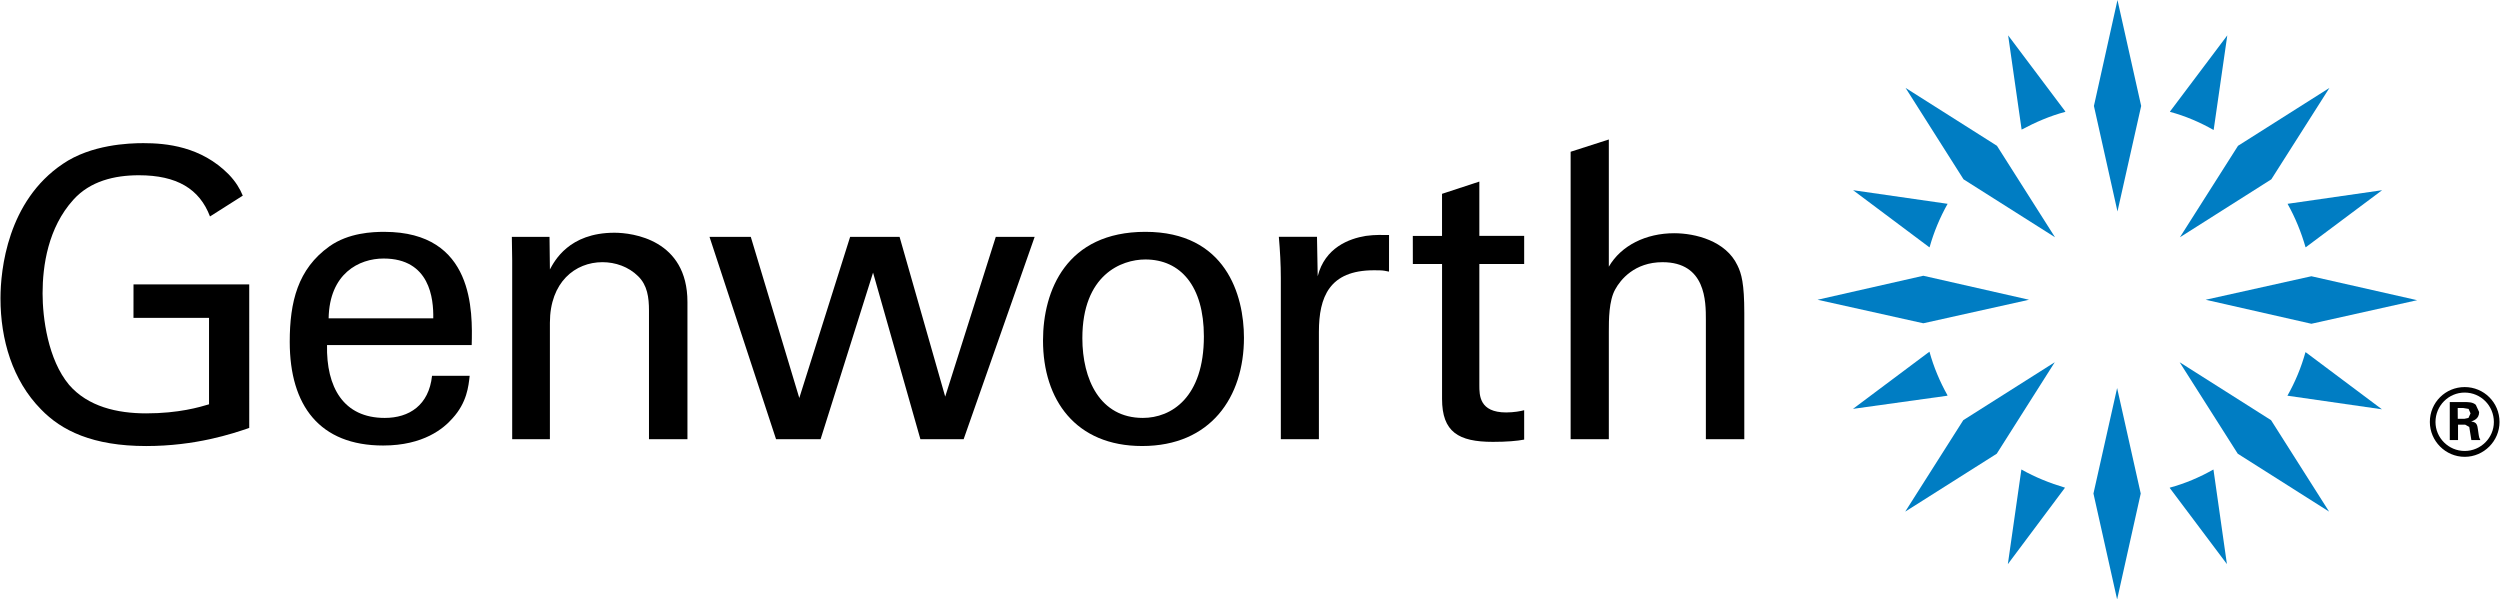
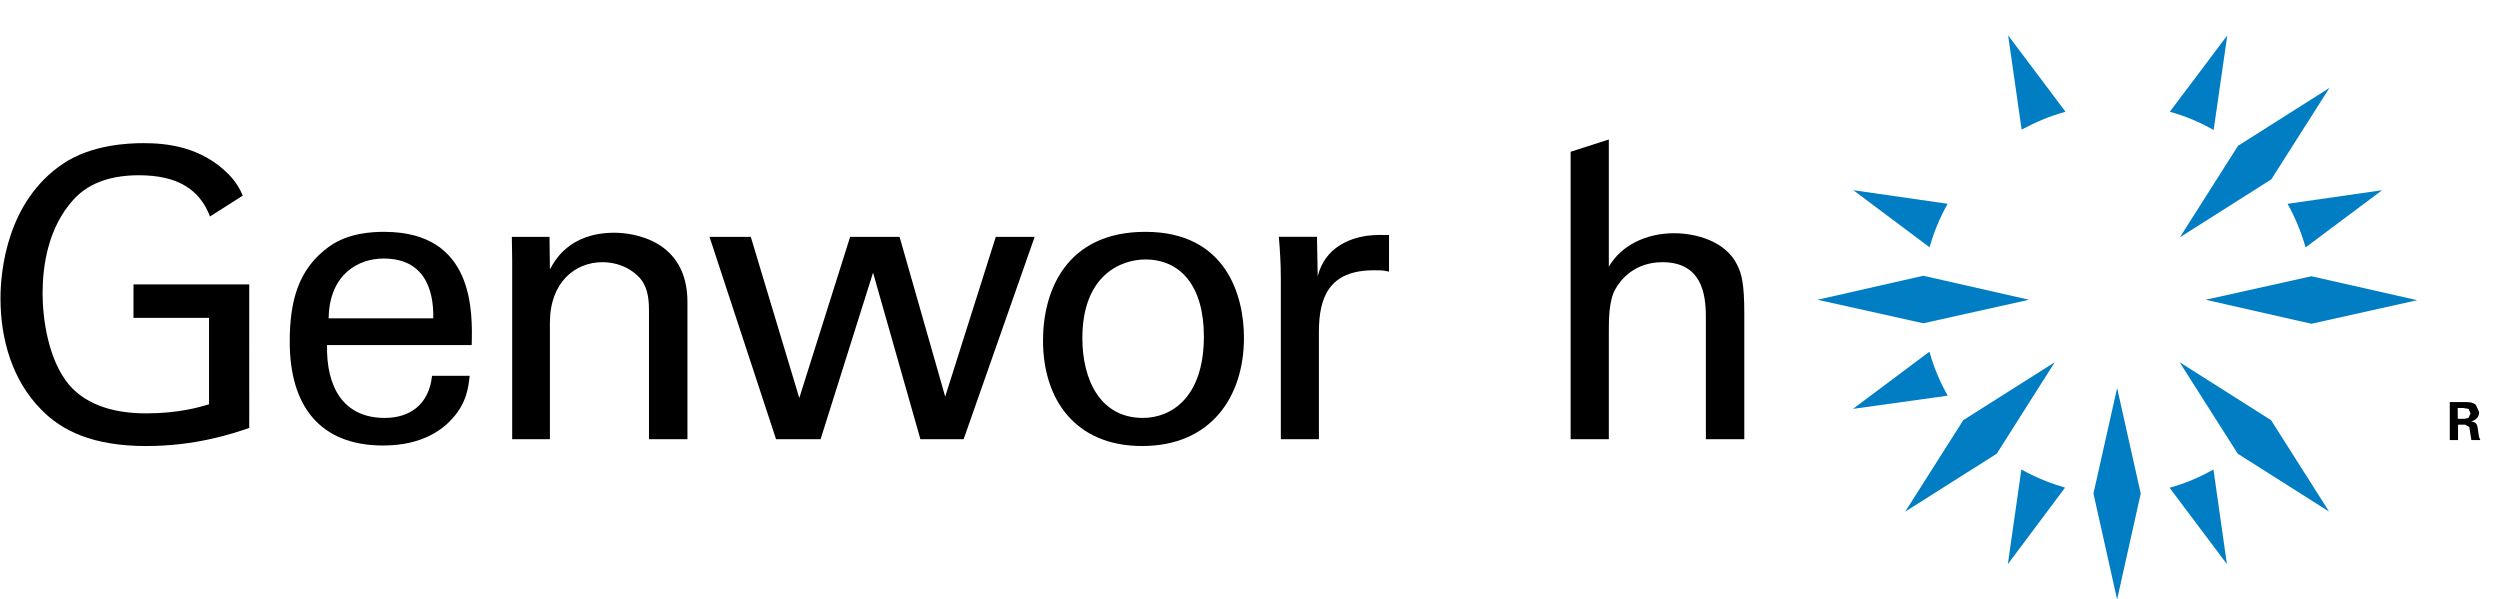
<svg xmlns="http://www.w3.org/2000/svg" version="1.1" x="0px" y="0px" height="47.6px" width="198.5px" viewBox="0 0 198.5 47.6">
  <title>Haverford School Logo</title>
  <g>
    <path d="M10.598,25.24h5.999v6.862c-0.729,0.217-2.387,0.72-4.995,0.72c-2.303,0-4.622-0.537-6.117-2.265             c-1.683-2.014-2.104-5.317-2.104-7.26c0-2.193,0.429-5.213,2.447-7.441c1.33-1.476,3.258-1.94,5.199-1.94             c3.012,0,4.813,1.078,5.646,3.271l2.603-1.652c-0.219-0.541-0.565-1.116-1.116-1.688c-2.201-2.229-4.967-2.481-6.782-2.481             c-1.146,0-4.143,0.108-6.398,1.652c-4.374,2.948-4.942,8.376-4.942,10.676c0,3.272,0.951,6.509,3.216,8.808             c1.625,1.688,4.106,2.914,8.352,2.914c3.918,0,6.842-0.974,8.183-1.439V22.58h-9.188" />
    <path d="M26.093,25.274c0.063-3.56,2.415-4.747,4.363-4.747c3.686,0,3.974,3.201,3.945,4.747 M37.453,27.396             c0.065-2.627,0.222-8.987-6.938-8.987c-0.927,0-2.833,0.069-4.358,1.151c-2.519,1.797-3.152,4.419-3.152,7.582             c0,5.07,2.383,8.232,7.417,8.232c3.216,0,4.811-1.365,5.504-2.156c1.152-1.26,1.274-2.551,1.366-3.379h-2.988             c-0.253,2.338-1.812,3.344-3.757,3.344c-3.282,0-4.649-2.444-4.581-5.787H37.453L37.453,27.396z" />
    <path d="M40.668,20.672l-0.028-1.866h2.991l0.031,2.587c0.354-0.646,1.499-2.914,5.122-2.914c1.436,0,5.799,0.541,5.799,5.5v10.893             h-3.054V24.662c0-1.042-0.127-2.014-0.86-2.729c-0.766-0.76-1.813-1.116-2.836-1.116c-2.163,0-4.171,1.583-4.171,4.814v9.24h-2.994" />
    <polyline points="59.612,18.806 63.464,31.601 67.501,18.806 71.426,18.806 75.049,31.492 79.066,18.806 82.152,18.806              76.513,34.873 73.08,34.873 69.321,21.646 65.155,34.873 61.619,34.873 56.335,18.806     " />
    <path d="M85.939,26.854c0-5.031,3.093-6.252,5.003-6.252c2.798,0,4.646,2.12,4.646,6.108c0,4.854-2.584,6.473-4.846,6.473             C87.339,33.183,85.939,30.127,85.939,26.854 M82.815,27.037c0,4.709,2.587,8.377,7.869,8.377c5.445,0,8.086-3.883,8.086-8.595             c0-3.377-1.434-8.411-7.828-8.411C84.665,18.408,82.815,23.081,82.815,27.037" />
-     <path d="M112.177,18.731h2.32V15.39l2.963-0.973v4.313h3.559v2.229h-3.559v9.631c0,0.795,0,2.158,2.131,2.158             c0.604,0,1.181-0.105,1.428-0.178v2.334c-0.541,0.108-1.399,0.18-2.481,0.18c-2.743,0-4.039-0.791-4.039-3.412V20.96h-2.319" />
    <path d="M124.716,12.047l3.025-0.972v10.099c0.98-1.688,2.955-2.656,5.186-2.656c1.691,0,4.107,0.61,5.025,2.552             c0.32,0.646,0.545,1.438,0.545,3.774v10.029h-3.051v-9.488c0-1.44,0-4.567-3.443-4.567c-2.227,0-3.342,1.399-3.752,2.155             c-0.51,0.897-0.51,2.412-0.51,3.38v8.521h-3.033V12.047" />
    <path d="M110.29,18.661c-0.484,0-1.072-0.038-1.842,0.069c-1.342,0.219-3.248,0.936-3.822,3.202l-0.057-3.128h-3.029             c0.094,1.076,0.158,2.189,0.158,3.269v12.799h3.023v-8.521c0-2.767,0.824-4.891,4.363-4.891c0.348,0,0.633,0,0.854,0.039             l0.35,0.068" />
-     <polyline fill="#007DC3" points="170.009,8.414 168.128,16.79 166.257,8.414 168.128,0.003" />
    <polyline fill="#007DC3" points="180.343,14.238 173.085,18.84 177.698,11.577 184.958,6.979" />
    <polyline fill="#007DC3" points="183.524,25.707 175.128,23.8 183.524,21.934 191.921,23.835" />
    <polyline fill="#007DC3" points="177.677,36.024 173.063,28.761 180.323,33.363 184.931,40.623" />
    <polyline fill="#007DC3" points="166.22,39.187 168.099,30.81 169.974,39.187 168.099,47.597" />
    <polyline fill="#007DC3" points="155.884,33.363 163.147,28.761 158.542,36.024 151.274,40.623" />
    <polyline fill="#007DC3" points="152.71,21.895 161.104,23.8 152.71,25.668 144.313,23.8" />
-     <polyline fill="#007DC3" points="158.558,11.577 163.169,18.84 155.905,14.238 151.302,6.979" />
-     <path fill="#007DC3" d="M153.21,19.63c0.34-1.222,0.828-2.374,1.432-3.45h-0.018l-7.488-1.078l6.049,4.528" />
+     <path fill="#007DC3" d="M153.21,19.63c0.34-1.222,0.828-2.374,1.432-3.45l-7.488-1.078l6.049,4.528" />
    <path fill="#007DC3" d="M160.528,10.285c1.082-0.576,2.23-1.078,3.455-1.404V8.847l-4.537-6.038l1.07,7.478" />
    <path fill="#007DC3" d="M183.06,19.63h0.021l6.059-4.528l-7.489,1.078h-0.021C182.237,17.257,182.72,18.443,183.06,19.63" />
    <path fill="#007DC3" d="M175.759,10.321l0.01-0.035l1.078-7.478l-4.543,6.038l-0.008,0.034             C173.515,9.207,174.681,9.709,175.759,10.321" />
    <path fill="#007DC3" d="M153.202,27.935h-0.021l-6.055,4.529l7.49-1.043l0.014-0.035C154.026,30.306,153.54,29.158,153.202,27.935" />
-     <path fill="#007DC3" d="M183.052,27.97c-0.34,1.223-0.821,2.373-1.432,3.451h0.018l7.488,1.078l-6.049-4.529" />
    <path fill="#007DC3" d="M160.507,37.281h-0.01l-1.074,7.512l4.539-6.072C162.747,38.358,161.589,37.892,160.507,37.281" />
    <path fill="#007DC3" d="M175.739,37.281c-1.074,0.61-2.244,1.112-3.459,1.438l0.004,0.033l4.533,6.037l-1.064-7.478" />
-     <path d="M195.696,31.17c-1.279,0-2.318,1.043-2.318,2.338c0,1.256,1.039,2.299,2.318,2.299s2.318-1.043,2.318-2.299             C198.015,32.213,196.976,31.17,195.696,31.17 M195.696,36.272c-1.523,0-2.766-1.256-2.766-2.768c0-1.549,1.24-2.771,2.766-2.771             c1.523,0,2.766,1.222,2.766,2.771C198.462,35.017,197.22,36.272,195.696,36.272" />
    <path d="M195.147,33.254h0.521l0.329-0.07l0.164-0.36l-0.155-0.357l-0.431-0.072h-0.433 M194.509,31.924h1.158             c0.334,0,0.67,0,0.912,0.219l0.264,0.574c0,0.572-0.483,0.682-0.631,0.756c0.455,0.035,0.49,0.283,0.543,0.683             c0.047,0.36,0.074,0.502,0.092,0.573l0.093,0.215h-0.714L196.06,33.9l-0.321-0.18h-0.572v1.223h-0.655v-3.02H194.509z" />
  </g>
</svg>